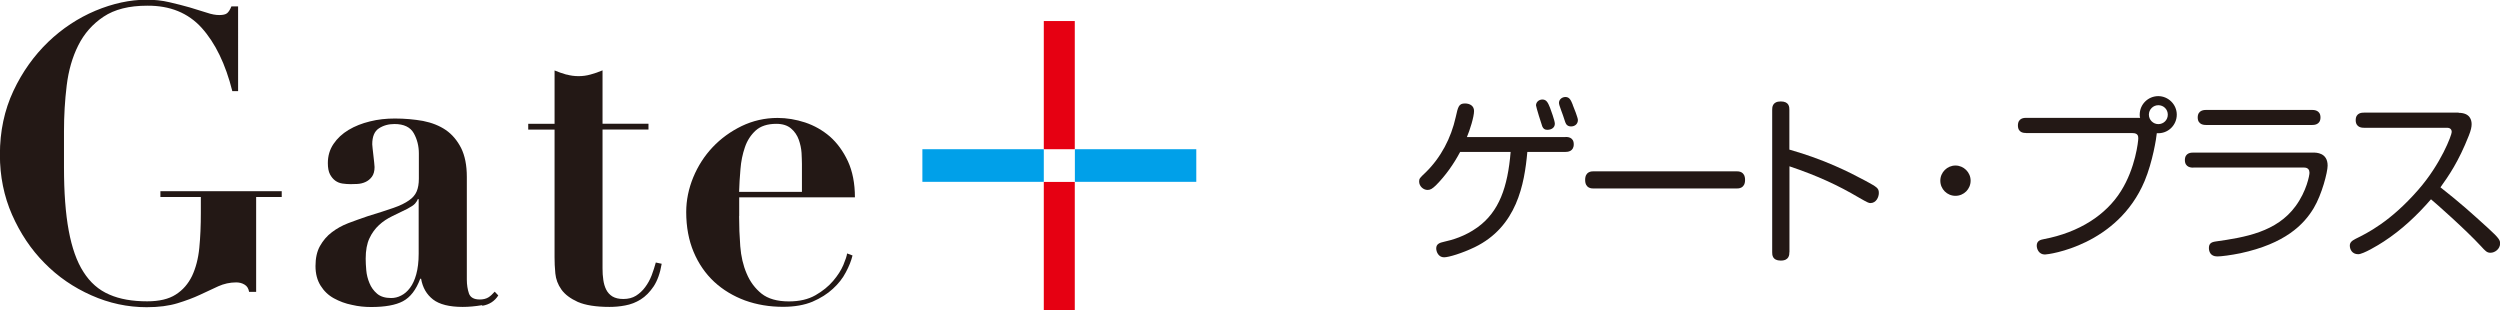
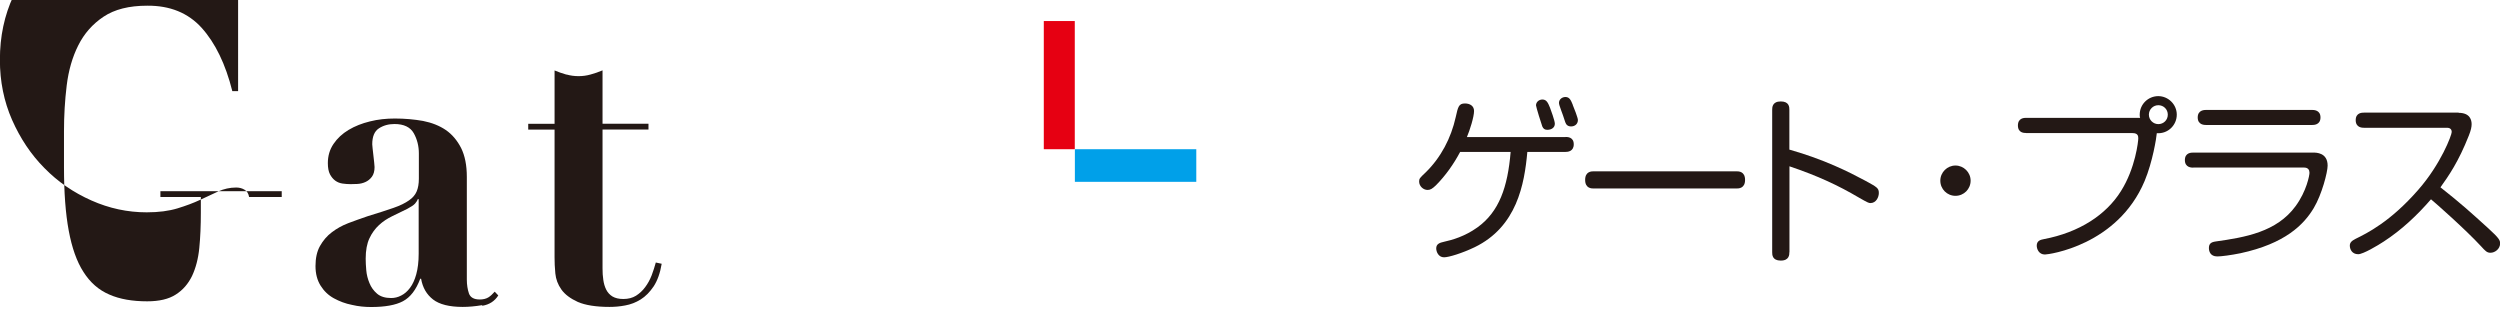
<svg xmlns="http://www.w3.org/2000/svg" viewBox="0 0 259.03 32.13">
  <g id="a" />
  <g id="b">
    <g id="c">
      <g>
        <g>
          <g>
-             <path d="M24.07,9.44c-.7-2.8-1.76-4.98-3.17-6.55-1.41-1.56-3.3-2.32-5.65-2.3-1.88,0-3.38,.38-4.52,1.14-1.14,.76-2.01,1.75-2.62,2.97-.61,1.21-1.01,2.6-1.2,4.16-.19,1.56-.28,3.14-.28,4.74v3.73c0,2.6,.16,4.79,.49,6.56,.33,1.78,.83,3.21,1.53,4.29,.69,1.09,1.58,1.87,2.68,2.34,1.09,.48,2.4,.7,3.92,.7,1.25,0,2.23-.23,2.96-.7,.74-.47,1.29-1.11,1.69-1.93,.38-.81,.64-1.78,.75-2.9,.11-1.11,.16-2.33,.16-3.64v-1.64h-4.19v-.6h12.57v.6h-2.65v9.83h-.73c-.06-.35-.21-.6-.47-.75-.26-.16-.55-.23-.87-.23-.65,0-1.27,.14-1.85,.4-.58,.28-1.21,.57-1.89,.88-.68,.32-1.46,.61-2.34,.88-.89,.27-1.94,.41-3.19,.41-1.98,0-3.89-.41-5.73-1.23-1.85-.82-3.47-1.93-4.86-3.35-1.4-1.41-2.51-3.08-3.36-5-.84-1.91-1.26-3.99-1.26-6.22,0-2.43,.47-4.63,1.4-6.61,.93-1.98,2.14-3.66,3.6-5.07,1.46-1.4,3.1-2.48,4.9-3.24,1.8-.75,3.57-1.14,5.31-1.14,.81,0,1.59,.08,2.35,.26,.76,.17,1.46,.36,2.11,.54,.65,.19,1.23,.37,1.75,.54,.52,.18,.95,.25,1.31,.25,.38,0,.65-.06,.81-.19,.16-.13,.31-.37,.45-.71h.69V9.44h-.61Z" style="fill:#231815;" />
+             <path d="M24.07,9.44c-.7-2.8-1.76-4.98-3.17-6.55-1.41-1.56-3.3-2.32-5.65-2.3-1.88,0-3.38,.38-4.52,1.14-1.14,.76-2.01,1.75-2.62,2.97-.61,1.21-1.01,2.6-1.2,4.16-.19,1.56-.28,3.14-.28,4.74v3.73c0,2.6,.16,4.79,.49,6.56,.33,1.78,.83,3.21,1.53,4.29,.69,1.09,1.58,1.87,2.68,2.34,1.09,.48,2.4,.7,3.92,.7,1.25,0,2.23-.23,2.96-.7,.74-.47,1.29-1.11,1.69-1.93,.38-.81,.64-1.78,.75-2.9,.11-1.11,.16-2.33,.16-3.64v-1.64h-4.19v-.6h12.57v.6h-2.65h-.73c-.06-.35-.21-.6-.47-.75-.26-.16-.55-.23-.87-.23-.65,0-1.27,.14-1.85,.4-.58,.28-1.21,.57-1.89,.88-.68,.32-1.46,.61-2.34,.88-.89,.27-1.94,.41-3.19,.41-1.98,0-3.89-.41-5.73-1.23-1.85-.82-3.47-1.93-4.86-3.35-1.4-1.41-2.51-3.08-3.36-5-.84-1.91-1.26-3.99-1.26-6.22,0-2.43,.47-4.63,1.4-6.61,.93-1.98,2.14-3.66,3.6-5.07,1.46-1.4,3.1-2.48,4.9-3.24,1.8-.75,3.57-1.14,5.31-1.14,.81,0,1.59,.08,2.35,.26,.76,.17,1.46,.36,2.11,.54,.65,.19,1.23,.37,1.75,.54,.52,.18,.95,.25,1.31,.25,.38,0,.65-.06,.81-.19,.16-.13,.31-.37,.45-.71h.69V9.44h-.61Z" style="fill:#231815;" />
            <path d="M49.95,31.62c-.72,.12-1.39,.18-2.01,.18-1.38,0-2.41-.26-3.07-.77-.67-.52-1.08-1.23-1.24-2.15h-.09c-.43,1.15-1.02,1.92-1.79,2.33-.75,.4-1.85,.6-3.29,.6-.65,0-1.32-.06-1.99-.22-.68-.13-1.3-.37-1.87-.68-.57-.31-1.03-.75-1.38-1.31-.35-.56-.53-1.23-.53-2.04s.15-1.52,.47-2.08c.31-.55,.72-1.04,1.23-1.42,.5-.38,1.07-.7,1.7-.94,.64-.24,1.3-.48,1.98-.71,1.11-.34,2.01-.63,2.7-.87,.7-.24,1.23-.51,1.61-.78,.38-.26,.64-.57,.79-.92,.15-.35,.23-.79,.23-1.33v-2.61c0-.77-.18-1.48-.53-2.1-.35-.62-1.02-.95-1.99-.95-.63,0-1.16,.15-1.62,.45-.46,.3-.69,.85-.69,1.65,0,.09,.02,.23,.04,.45,.03,.22,.05,.45,.08,.71,.02,.26,.05,.49,.08,.72,.02,.24,.04,.39,.04,.48,0,.43-.1,.77-.28,1.01-.19,.25-.42,.43-.67,.54-.26,.12-.53,.18-.82,.2-.28,.01-.52,.02-.71,.02-.27,0-.55-.02-.83-.06-.29-.04-.54-.14-.76-.3-.22-.16-.4-.38-.55-.66-.15-.29-.22-.68-.22-1.16,0-.74,.19-1.4,.59-1.99,.39-.58,.91-1.06,1.56-1.45,.65-.39,1.39-.68,2.21-.88,.83-.21,1.69-.3,2.59-.3,1.03,0,2,.09,2.91,.25,.91,.18,1.7,.49,2.36,.94,.67,.46,1.19,1.09,1.59,1.87,.39,.79,.59,1.78,.59,2.99v10.64c0,.54,.08,1.03,.22,1.44,.15,.41,.52,.62,1.12,.62,.35,0,.64-.07,.88-.21,.23-.14,.45-.35,.67-.6l.37,.39c-.38,.6-.93,.95-1.65,1.07Zm-6.65-11.02c-.05,.17-.16,.34-.3,.5-.15,.16-.42,.34-.8,.54-.52,.26-1.03,.51-1.54,.75-.52,.25-.98,.55-1.39,.93-.4,.37-.74,.83-.99,1.37-.26,.55-.39,1.25-.39,2.11,0,.35,.02,.75,.06,1.2,.04,.46,.15,.9,.33,1.33,.17,.43,.44,.8,.79,1.1,.35,.3,.84,.45,1.46,.45,.35,0,.7-.08,1.04-.26,.34-.17,.64-.43,.91-.79,.27-.36,.49-.82,.65-1.41,.16-.58,.25-1.29,.25-2.12v-5.67h-.08Z" style="fill:#231815;" />
            <path d="M58.7,7.72c.42,.12,.84,.17,1.25,.17s.81-.05,1.24-.17c.42-.11,.83-.26,1.24-.43v5.53h4.76v.6h-4.76v14.38c0,.43,.02,.83,.08,1.2,.05,.37,.15,.71,.3,1.01,.15,.3,.37,.54,.65,.71,.29,.17,.66,.26,1.12,.26,.51,0,.95-.11,1.32-.34,.36-.23,.69-.53,.95-.89,.27-.36,.49-.76,.67-1.22,.17-.46,.32-.91,.43-1.33l.61,.13c-.16,.97-.45,1.76-.83,2.34-.4,.59-.84,1.04-1.35,1.36-.5,.31-1.04,.52-1.61,.62-.57,.11-1.11,.15-1.62,.15-1.41,0-2.5-.18-3.27-.51-.77-.35-1.35-.78-1.71-1.29-.37-.52-.57-1.07-.63-1.67-.06-.61-.08-1.16-.08-1.68V13.43h-2.73v-.6h2.73V7.3c.4,.17,.82,.31,1.23,.43Z" style="fill:#231815;" />
-             <path d="M76.58,22.4c0,1.03,.04,2.07,.12,3.11,.08,1.05,.3,1.99,.66,2.83,.35,.84,.87,1.54,1.54,2.08,.68,.54,1.63,.81,2.84,.81,1.08,0,2-.21,2.75-.64,.75-.43,1.35-.92,1.83-1.48,.47-.55,.83-1.11,1.06-1.65,.23-.55,.36-.95,.39-1.2l.56,.21c-.13,.55-.36,1.12-.69,1.74-.32,.62-.77,1.19-1.34,1.71-.57,.53-1.28,.98-2.12,1.34-.84,.35-1.85,.53-3.05,.53-1.4,0-2.72-.22-3.94-.66-1.21-.45-2.28-1.09-3.19-1.93-.91-.85-1.62-1.88-2.13-3.09-.51-1.21-.77-2.6-.77-4.14,0-1.23,.25-2.43,.73-3.6,.49-1.18,1.16-2.22,2.01-3.12,.85-.9,1.86-1.63,3.01-2.19,1.15-.55,2.39-.84,3.72-.84,.95,0,1.9,.16,2.85,.47,.95,.32,1.8,.8,2.56,1.45,.76,.67,1.38,1.52,1.87,2.56,.48,1.04,.73,2.3,.73,3.75h-11.99v1.93Zm6.51-5.4c0-.32-.02-.69-.04-1.16-.03-.46-.13-.92-.29-1.37-.16-.45-.43-.85-.8-1.16-.36-.31-.87-.48-1.52-.48-.93,0-1.64,.24-2.14,.69-.5,.46-.88,1.03-1.12,1.74-.24,.7-.4,1.46-.46,2.28-.07,.82-.12,1.59-.14,2.34h6.51v-2.88Z" style="fill:#231815;" />
          </g>
          <g>
            <rect x="108.15" y="2.18" width="3.21" height="13.28" style="fill:#e60012;" />
            <rect x="111.37" y="15.46" width="12.58" height="3.38" style="fill:#00a0e9;" />
-             <rect x="108.15" y="18.85" width="3.21" height="13.28" style="fill:#e60012;" />
-             <rect x="95.57" y="15.46" width="12.58" height="3.38" style="fill:#00a0e9;" />
          </g>
        </g>
        <g>
          <path d="M162.21,14.19c.19,0,.85,0,.85,.76s-.65,.79-.85,.79h-3.96c-.3,3.36-1.09,7.75-5.45,9.87-1.31,.63-2.7,1.05-3.18,1.05-.59,0-.81-.59-.81-.92,0-.44,.31-.59,.85-.7,.79-.17,2.13-.55,3.42-1.48,2.24-1.61,3.14-4.16,3.44-7.82h-5.23c-.67,1.26-1.5,2.44-2.51,3.46-.39,.37-.58,.48-.87,.48-.44,0-.87-.39-.87-.87,0-.31,.07-.37,.67-.94,1.59-1.55,2.64-3.57,3.12-5.73,.24-1.07,.31-1.42,.96-1.42,.52,0,.94,.26,.94,.78,0,.61-.44,2-.74,2.7h10.22Zm-1.61-3.03c.07,.2,.5,1.33,.5,1.66,0,.39-.33,.63-.78,.63-.24,0-.41-.09-.52-.35-.07-.17-.65-2.03-.65-2.18,0-.33,.28-.61,.67-.61,.44,0,.59,.39,.78,.85Zm2.35-.3c.13,.3,.54,1.35,.54,1.57,0,.48-.39,.67-.7,.67-.35,0-.52-.18-.61-.44-.13-.41-.35-1.05-.43-1.24-.15-.41-.22-.63-.22-.76,0-.37,.33-.61,.67-.61,.43,0,.57,.35,.76,.81Z" style="fill:#231815;" />
          <path d="M179.92,17.75c.22,0,.89,0,.89,.89s-.67,.89-.89,.89h-14.79c-.22,0-.89,0-.89-.89s.67-.89,.89-.89h14.79Z" style="fill:#231815;" />
          <path d="M185.4,26.13c0,.24,0,.87-.89,.87s-.89-.61-.89-.87V11.38c0-.24,0-.87,.89-.87s.89,.61,.89,.87v4.12c3.61,1.02,6.16,2.31,7.86,3.22,1.22,.67,1.41,.76,1.41,1.28,0,.43-.28,1.04-.87,1.04-.18,0-.31-.06-1.2-.57-2.14-1.26-4.23-2.24-7.19-3.24v8.91Z" style="fill:#231815;" />
          <path d="M204.18,18.72c0,.87-.7,1.57-1.57,1.57s-1.57-.7-1.57-1.57,.72-1.57,1.57-1.57,1.57,.7,1.57,1.57Z" style="fill:#231815;" />
          <path d="M209.93,13.78c-.2,0-.85,0-.85-.78s.65-.79,.85-.79h11.81c-.04-.11-.04-.22-.04-.33,0-1.09,.89-1.92,1.92-1.92s1.92,.85,1.92,1.92-.89,2-2.07,1.92c-.04,.5-.43,2.96-1.26,4.95-2.81,6.69-9.95,7.62-10.33,7.62-.63,0-.85-.57-.85-.92,0-.5,.39-.61,.72-.67,3.71-.7,6.47-2.53,8-4.97,1.52-2.4,1.8-5.21,1.8-5.45,0-.22,0-.57-.59-.57h-11.04Zm12.72-1.9c0,.54,.44,.98,.98,.98s.98-.42,.98-.98-.44-.98-.98-.98-.98,.44-.98,.98Z" style="fill:#231815;" />
          <path d="M227.25,17.37c-.17,0-.87,0-.87-.78s.67-.78,.87-.78h12.44c.29,0,1.48,0,1.48,1.35,0,.67-.59,2.98-1.44,4.4-1.03,1.72-2.96,3.68-7.6,4.68-.98,.2-1.98,.33-2.39,.33-.74,0-.87-.55-.87-.87,0-.42,.19-.61,.7-.68,3.05-.43,6.32-.98,8.28-3.66,1.15-1.57,1.44-3.2,1.44-3.46,0-.28-.13-.54-.57-.54h-11.48Zm1.33-4.42c-.17,0-.87,0-.87-.78s.7-.78,.87-.78h10.98c.17,0,.87,0,.87,.78s-.7,.78-.87,.78h-10.98Z" style="fill:#231815;" />
          <path d="M254.74,11.69c1.22,0,1.35,.79,1.35,1.18,0,.28-.07,.63-.29,1.18-1.07,2.72-2.11,4.2-2.94,5.36,2.11,1.66,3.11,2.57,4.94,4.23,1.2,1.09,1.24,1.28,1.24,1.59,0,.55-.52,.96-1,.96-.37,0-.54-.2-.98-.68-1.59-1.72-4.69-4.46-5.18-4.86-1.44,1.66-3.05,3.18-4.9,4.38-.59,.39-2.13,1.31-2.64,1.31-.65,0-.87-.52-.87-.89,0-.28,.15-.48,.59-.7,1.2-.59,3.61-1.77,6.49-5.07,2.37-2.7,3.48-5.69,3.48-6.01,0-.24-.15-.43-.48-.43h-8.6c-.18,0-.87,0-.87-.79s.68-.78,.87-.78h9.8Z" style="fill:#231815;" />
        </g>
      </g>
    </g>
  </g>
</svg>